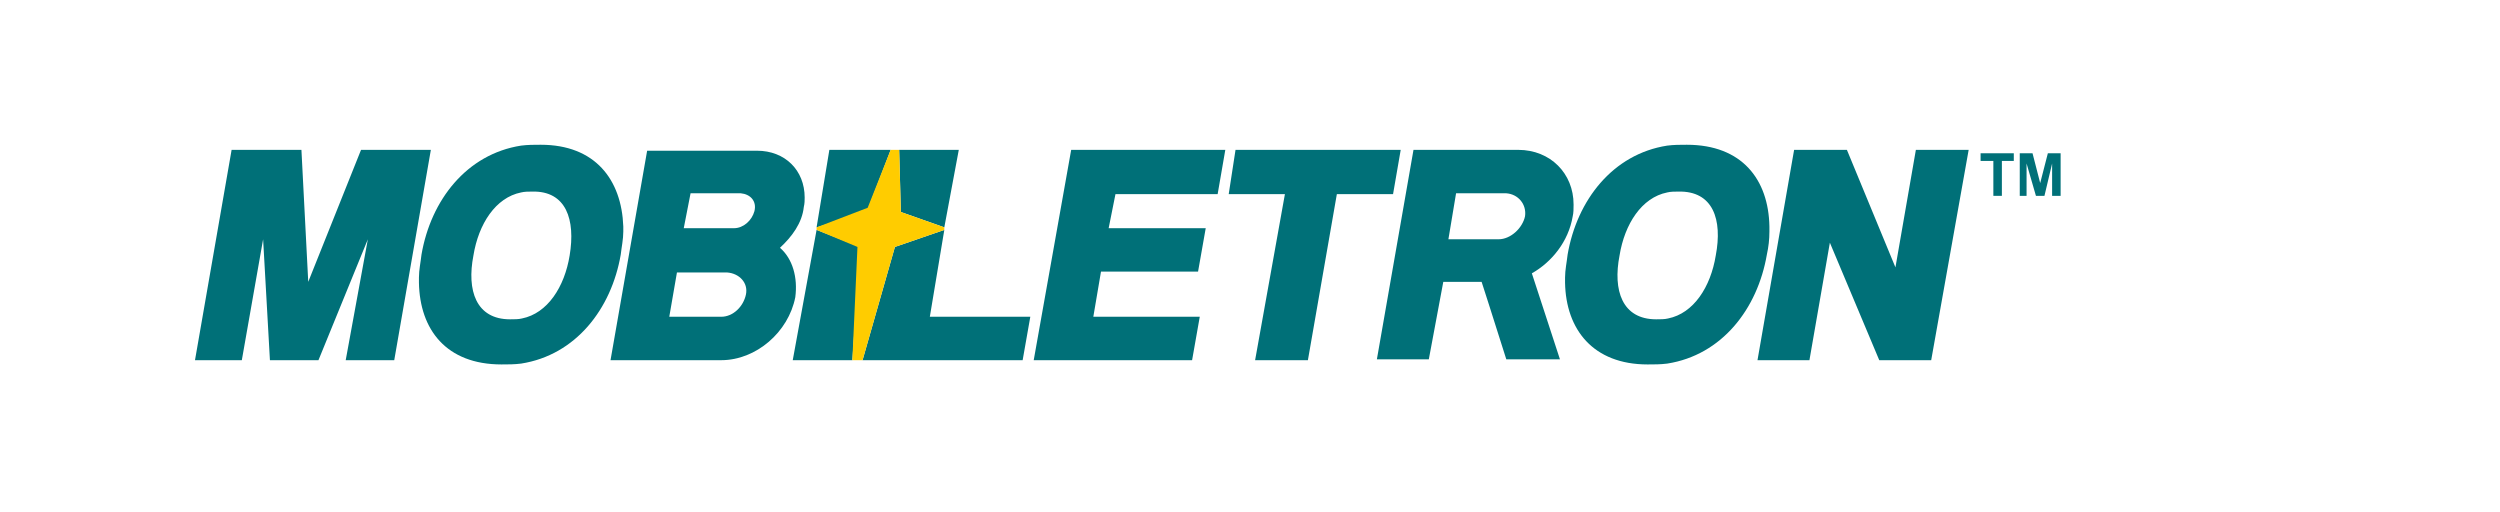
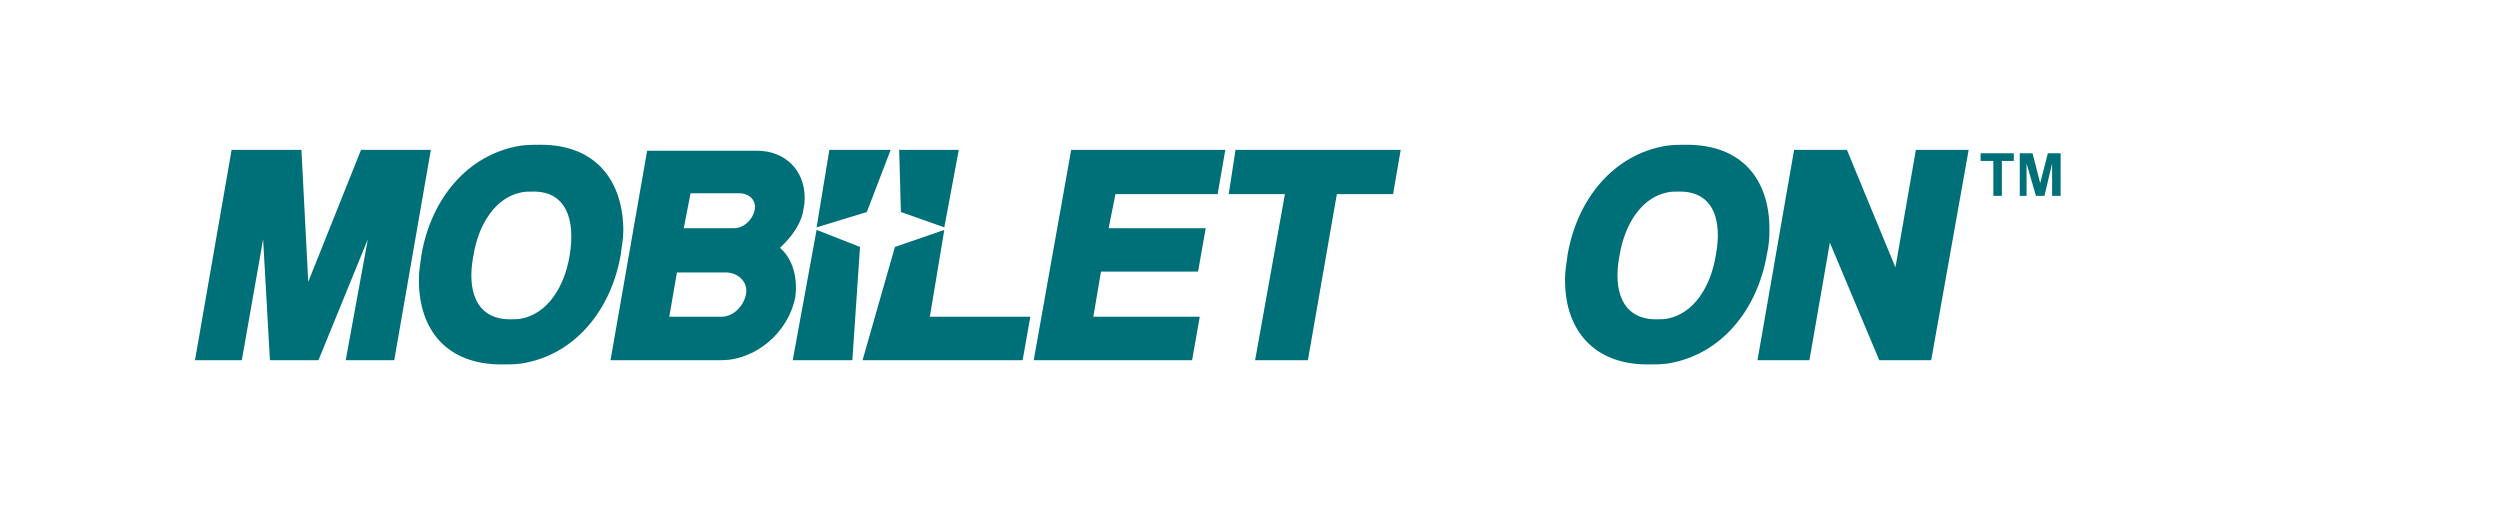
<svg xmlns="http://www.w3.org/2000/svg" version="1.1" id="圖層_1" x="0px" y="0px" viewBox="0 0 293.6 60.1" style="enable-background:new 0 0 293.6 60.1;" xml:space="preserve">
  <style type="text/css">
	.st0{display:none;}
	.st1{display:inline;fill:#FFFFFF;}
	.st2{display:inline;fill:#FFCC00;}
	.st3{fill:#007078;}
	.st4{fill:#FFCC00;}
</style>
  <g class="st0">
    <path class="st1" d="M39.8,39.3H41l0.9,4c0.2,0.8,0.4,1.6,0.5,2.4l0,0c0.2-0.8,0.4-1.6,0.6-2.4l1.2-4h1l1.3,4   c0.2,0.8,0.4,1.6,0.6,2.4h0.1c0.2-0.8,0.3-1.6,0.5-2.4l0.9-4h1.1L48,46.5h-1.4l-1.4-4.4c-0.2-0.6-0.3-1.1-0.4-1.7l0,0   c-0.1,0.6-0.3,1.1-0.5,1.7L43,46.5h-1.3L39.8,39.3z" />
    <path class="st1" d="M50.4,43.9c0-1.8,1.5-2.8,3.1-2.8s3.1,1,3.1,2.8s-1.5,2.8-3.1,2.8S50.4,45.6,50.4,43.9z M55.4,43.9   c0-1.2-0.8-2.1-1.9-2.1c-1.2,0-1.9,0.8-1.9,2.1s0.8,2.1,1.9,2.1C54.7,45.9,55.4,45.1,55.4,43.9z" />
    <path class="st1" d="M57.9,41.2h0.9l0.1,1l0,0c0.5-0.7,1.1-1.1,1.9-1.1c0.3,0,0.5,0,0.7,0.1L61.3,42c-0.2-0.1-0.4-0.1-0.6-0.1   c-0.6,0-1.2,0.3-1.7,1.2v3.5h-1.1C57.9,46.6,57.9,41.2,57.9,41.2z" />
    <path class="st1" d="M62.2,45.5v-6.8h1.1v6.9c0,0.3,0.1,0.4,0.3,0.4c0.1,0,0.1,0,0.2,0l0.2,0.7c-0.2,0-0.4,0.1-0.6,0.1   C62.6,46.7,62.2,46.2,62.2,45.5z" />
    <path class="st1" d="M64.8,43.9c0-1.7,1.4-2.8,2.9-2.8c0.8,0,1.3,0.2,1.9,0.6l-0.1-0.9v-2.1h1.1v7.9h-0.9L69.6,46l0,0   c-0.5,0.4-1.2,0.8-2,0.8C65.9,46.7,64.8,45.7,64.8,43.9z M69.5,45.2v-2.8c-0.6-0.4-1.1-0.6-1.6-0.6c-1.1,0-1.9,0.8-1.9,2.1   s0.7,2.1,1.8,2.1C68.4,45.9,68.9,45.7,69.5,45.2z" />
    <path class="st1" d="M74.2,43.9c0-1.8,1.5-2.8,3.1-2.8s3.1,1,3.1,2.8s-1.5,2.8-3.1,2.8S74.2,45.6,74.2,43.9z M79.3,43.9   c0-1.2-0.8-2.1-1.9-2.1c-1.2,0-1.9,0.8-1.9,2.1s0.8,2.1,1.9,2.1C78.5,45.9,79.3,45.1,79.3,43.9z" />
    <path class="st1" d="M84.7,39.4c-0.2-0.1-0.5-0.1-0.7-0.1c-0.6,0-0.9,0.4-0.9,1.1v0.9h1.4V42H83v4.7h-1.1V42H81v-0.7h0.9v-0.9   c0-1.1,0.6-1.8,1.9-1.8c0.4,0,0.8,0.1,1.1,0.2L84.7,39.4z" />
    <path class="st2" d="M91.8,44.3h-3.3l-0.9,2.2h-1.2l3.1-7.3h1.3l3.1,7.3h-1.2L91.8,44.3z M91.5,43.6l-0.4-1.1   c-0.3-0.8-0.6-1.6-0.9-2.5l0,0c-0.3,0.9-0.6,1.6-0.9,2.5l-0.4,1.1H91.5z" />
-     <path class="st2" d="M94.4,44.6v-3.4h1.1v3.3c0,1,0.4,1.4,1.2,1.4c0.7,0,1.2-0.3,1.8-0.9v-3.8h1.1v5.4h-0.9l-0.1-0.8l0,0   c-0.6,0.6-1.3,1-2.2,1C95,46.7,94.4,45.9,94.4,44.6z" />
    <path class="st2" d="M101.7,44.9v-3h-1v-0.7h1l0.1-1.5h0.9v1.5h1.8v0.7h-1.8v3c0,0.7,0.3,1,1,1c0.2,0,0.5-0.1,0.8-0.1l0.2,0.7   c-0.4,0.1-0.8,0.2-1.2,0.2C102.2,46.7,101.7,46,101.7,44.9z" />
    <path class="st2" d="M105,43.9c0-1.8,1.5-2.8,3.1-2.8s3.1,1,3.1,2.8s-1.5,2.8-3.1,2.8C106.4,46.7,105,45.6,105,43.9z M110,43.9   c0-1.2-0.8-2.1-1.9-2.1c-1.2,0-1.9,0.8-1.9,2.1s0.8,2.1,1.9,2.1C109.2,45.9,110,45.1,110,43.9z" />
    <path class="st2" d="M112.5,41.2h0.9l0.1,0.8l0,0c0.6-0.5,1.3-0.9,2.1-0.9c1,0,1.6,0.4,1.8,1c0.7-0.6,1.4-1,2.2-1   c1.4,0,2,0.7,2,2.1v3.4h-1.1v-3.3c0-1-0.4-1.4-1.2-1.4c-0.5,0-1.1,0.3-1.7,0.8v3.9h-1.1v-3.3c0-1-0.4-1.4-1.2-1.4   c-0.5,0-1.1,0.3-1.7,0.8v3.9h-1.1L112.5,41.2L112.5,41.2z" />
    <path class="st2" d="M122.9,43.9c0-1.8,1.5-2.8,3.1-2.8s3.1,1,3.1,2.8s-1.5,2.8-3.1,2.8C124.3,46.7,122.9,45.6,122.9,43.9z    M127.9,43.9c0-1.2-0.8-2.1-1.9-2.1c-1.2,0-1.9,0.8-1.9,2.1s0.8,2.1,1.9,2.1C127.1,45.9,127.9,45.1,127.9,43.9z" />
    <path class="st2" d="M130.3,44.9v-3h-1v-0.7h1l0.1-1.5h0.9v1.5h1.8v0.7h-1.8v3c0,0.7,0.3,1,1,1c0.2,0,0.5-0.1,0.8-0.1l0.2,0.7   c-0.4,0.1-0.8,0.2-1.2,0.2C130.8,46.7,130.3,46,130.3,44.9z" />
    <path class="st2" d="M134.1,39.5c0-0.4,0.3-0.6,0.8-0.6c0.4,0,0.8,0.2,0.8,0.6c0,0.3-0.3,0.6-0.8,0.6   C134.4,40,134.1,39.8,134.1,39.5z M134.3,41.2h1.1v5.4h-1.1V41.2z" />
    <path class="st2" d="M136.3,41.2h1.2l1.2,3.1c0.2,0.5,0.4,1.1,0.6,1.6l0,0c0.2-0.5,0.4-1.1,0.6-1.6l1.3-3.1h1.1l-2.4,5.4h-1.3   L136.3,41.2z" />
-     <path class="st2" d="M142.6,43.9c0-1.7,1.5-2.8,3-2.8c1.7,0,2.6,1,2.6,2.5c0,0.2,0,0.4,0,0.5h-4.5c0.1,1.2,0.9,1.9,2.2,1.9   c0.6,0,1.2-0.2,1.7-0.4l0.4,0.6c-0.6,0.3-1.3,0.6-2.2,0.6C144.1,46.7,142.6,45.6,142.6,43.9z M147.3,43.4c0-1.1-0.6-1.7-1.7-1.7   c-0.9,0-1.8,0.6-1.9,1.7H147.3z" />
    <path class="st2" d="M151.9,39.3h5.2V40h-4v2.3h3.4v0.8H153v2.7h4.2v0.8h-5.3V39.3z" />
    <path class="st2" d="M158.6,45.5v-6.8h1.1v6.9c0,0.3,0.1,0.4,0.3,0.4c0.1,0,0.1,0,0.2,0l0.2,0.7c-0.2,0-0.4,0.1-0.6,0.1   C158.9,46.7,158.6,46.2,158.6,45.5z" />
-     <path class="st2" d="M161.1,43.9c0-1.7,1.5-2.8,3-2.8c1.7,0,2.6,1,2.6,2.5c0,0.2,0,0.4,0,0.5h-4.5c0.1,1.2,0.9,1.9,2.2,1.9   c0.6,0,1.2-0.2,1.7-0.4l0.4,0.6c-0.6,0.3-1.3,0.6-2.2,0.6C162.5,46.7,161.1,45.6,161.1,43.9z M165.8,43.4c0-1.1-0.6-1.7-1.7-1.7   c-0.9,0-1.8,0.6-1.9,1.7H165.8z" />
    <path class="st2" d="M167.5,43.9c0-1.8,1.5-2.8,3.2-2.8c0.9,0,1.5,0.3,1.9,0.6l-0.6,0.6c-0.4-0.3-0.8-0.5-1.3-0.5   c-1.2,0-2.1,0.8-2.1,2.1s0.8,2.1,2.1,2.1c0.6,0,1.2-0.2,1.6-0.5l0.5,0.6c-0.6,0.4-1.3,0.7-2.1,0.7   C168.8,46.7,167.5,45.6,167.5,43.9z" />
    <path class="st2" d="M173.8,44.9v-3h-1v-0.7h1l0.1-1.5h0.9v1.5h1.8v0.7H175v3c0,0.7,0.3,1,1,1c0.2,0,0.5-0.1,0.8-0.1l0.2,0.7   c-0.4,0.1-0.8,0.2-1.2,0.2C174.3,46.7,173.8,46,173.8,44.9z" />
    <path class="st2" d="M177.8,41.2h0.9l0.1,1l0,0c0.5-0.7,1.1-1.1,1.9-1.1c0.3,0,0.5,0,0.7,0.1l-0.2,0.8c-0.2-0.1-0.4-0.1-0.6-0.1   c-0.6,0-1.2,0.3-1.7,1.2v3.5h-1.1L177.8,41.2L177.8,41.2z" />
    <path class="st2" d="M181.5,43.9c0-1.8,1.5-2.8,3.1-2.8s3.1,1,3.1,2.8s-1.5,2.8-3.1,2.8S181.5,45.6,181.5,43.9z M186.5,43.9   c0-1.2-0.8-2.1-1.9-2.1c-1.2,0-1.9,0.8-1.9,2.1s0.8,2.1,1.9,2.1C185.7,45.9,186.5,45.1,186.5,43.9z" />
    <path class="st2" d="M189,41.2h0.9L190,42l0,0c0.6-0.5,1.3-0.9,2.2-0.9c1.4,0,2,0.7,2,2.1v3.4h-1.1v-3.3c0-1-0.4-1.4-1.3-1.4   c-0.7,0-1.2,0.3-1.8,0.8v3.9h-1L189,41.2L189,41.2z" />
    <path class="st2" d="M195.8,39.5c0-0.4,0.3-0.6,0.8-0.6c0.4,0,0.8,0.2,0.8,0.6c0,0.3-0.3,0.6-0.8,0.6   C196.2,40,195.8,39.8,195.8,39.5z M196,41.2h1.1v5.4H196V41.2z" />
    <path class="st2" d="M198.5,43.9c0-1.8,1.5-2.8,3.2-2.8c0.9,0,1.5,0.3,1.9,0.6l-0.6,0.6c-0.4-0.3-0.8-0.5-1.3-0.5   c-1.2,0-2.1,0.8-2.1,2.1s0.8,2.1,2.1,2.1c0.6,0,1.2-0.2,1.6-0.5l0.5,0.6c-0.6,0.4-1.3,0.7-2.1,0.7   C199.8,46.7,198.5,45.6,198.5,43.9z" />
    <path class="st2" d="M204,45.9l0.6-0.6c0.6,0.4,1.2,0.6,2,0.6c0.9,0,1.3-0.4,1.3-0.8c0-0.5-0.8-0.8-1.5-1c-0.9-0.3-2-0.6-2-1.6   c0-0.9,0.8-1.5,2.3-1.5c0.8,0,1.5,0.3,2.1,0.6l-0.5,0.6c-0.5-0.3-0.9-0.5-1.5-0.5c-0.8,0-1.2,0.4-1.2,0.8c0,0.5,0.7,0.7,1.5,0.9   c1,0.3,2,0.6,2,1.6c0,0.9-0.9,1.6-2.4,1.6C205.6,46.7,204.7,46.4,204,45.9z" />
  </g>
  <g>
    <g>
      <polygon class="st3" points="42.4,17.6 36.2,33.1 35.4,17.6 27.2,17.6 22.9,42.3 28.4,42.3 30.9,28.1 31.7,42.3 37.4,42.3     43.2,28.1 40.6,42.3 46.3,42.3 50.6,17.6   " />
      <path class="st3" d="M73.2,27.2v-0.6C73,21.1,69.9,17,63.5,17c-0.8,0-1.5,0-2.3,0.1c-6.4,1-10.6,6.4-11.7,12.8    c-0.1,0.9-0.3,1.8-0.3,2.7v0.6c0.1,5.5,3.2,9.6,9.7,9.6c0.8,0,1.5,0,2.3-0.1c6.4-1,10.6-6.4,11.7-12.8C73,29,73.2,28.1,73.2,27.2z     M66.9,30c-0.6,3.7-2.6,6.8-5.6,7.4c-0.4,0.1-0.9,0.1-1.4,0.1c-4,0-5.1-3.4-4.3-7.5c0.6-3.7,2.6-6.8,5.6-7.4    c0.4-0.1,0.9-0.1,1.3-0.1C66.5,22.4,67.6,25.8,66.9,30z" />
      <path class="st3" d="M91.6,29.1c1.4-1.3,2.6-2.9,2.8-4.8c0.1-0.4,0.1-0.8,0.1-1.1l0,0c0-3.2-2.3-5.5-5.6-5.5H83h-7l-4.3,24.6H83    h1.7c4.1,0,7.9-3.3,8.7-7.4C93.7,32.6,93.1,30.4,91.6,29.1z M87.6,34.6c-0.3,1.4-1.5,2.6-2.9,2.6h-1.5h-4.6l0.9-5.2H83h2.4    C86.8,32.1,87.9,33.2,87.6,34.6z M88.6,24.8c-0.3,1.1-1.3,2-2.4,2H83h-2.7l0.8-4.1h2H87C88.1,22.8,88.9,23.6,88.6,24.8z" />
      <polygon class="st3" points="93.1,42.3 100.1,42.3 101,29 95.9,27   " />
      <polygon class="st3" points="104.6,17.6 97.4,17.6 95.9,26.7 101.8,24.9   " />
      <polygon class="st3" points="110.9,26.7 112.6,17.6 105.6,17.6 105.8,24.9   " />
      <polygon class="st3" points="110.9,27 105.1,29 101.3,42.3 120.1,42.3 121,37.2 109.2,37.2   " />
      <polygon class="st3" points="121.4,42.3 140,42.3 140.9,37.2 128.4,37.2 129.3,31.9 140.7,31.9 141.6,26.8 130.2,26.8 131,22.8     143,22.8 143.9,17.6 125.8,17.6   " />
      <polygon class="st3" points="164.5,17.6 145.1,17.6 144.3,22.8 150.9,22.8 147.4,42.3 153.6,42.3 157,22.8 163.6,22.8   " />
      <path class="st3" d="M207.8,27.2v-0.6c-0.1-5.5-3.2-9.6-9.7-9.6c-0.8,0-1.5,0-2.3,0.1c-6.4,1-10.6,6.4-11.7,12.8    c-0.1,0.9-0.3,1.8-0.3,2.7v0.6c0.1,5.5,3.3,9.6,9.7,9.6c0.8,0,1.5,0,2.3-0.1c6.4-1,10.6-6.4,11.7-12.8    C207.7,29,207.8,28.1,207.8,27.2z M201.5,30c-0.6,3.7-2.6,6.8-5.6,7.4c-0.4,0.1-0.9,0.1-1.4,0.1c-4,0-5.1-3.4-4.3-7.5    c0.6-3.7,2.6-6.8,5.6-7.4c0.4-0.1,0.9-0.1,1.3-0.1C201.2,22.4,202.3,25.8,201.5,30z" />
      <polygon class="st3" points="222.6,31.4 216.9,17.6 210.7,17.6 206.4,42.3 212.5,42.3 214.9,28.5 220.7,42.3 226.8,42.3     231.2,17.6 225,17.6   " />
-       <path class="st3" d="M184.7,25.4c0.1-0.4,0.1-0.9,0.1-1.3V24c0-3.6-2.7-6.4-6.5-6.4h-3.6H166l-4.3,24.6h6.1l1.7-9.1h4.5l0.9,2.8    l2,6.3h6.3l-3.3-10.1C182.2,30.8,184.2,28.4,184.7,25.4z M179.1,25.4c-0.3,1.4-1.7,2.7-3.1,2.7h-1.3h-4.6l0.9-5.4h3.6h2.3    C178.3,22.8,179.3,24,179.1,25.4z" />
      <polygon class="st3" points="232.6,18.9 234.1,18.9 234.1,23 235.1,23 235.1,18.9 236.5,18.9 236.5,18 232.6,18   " />
      <polygon class="st3" points="240.5,18 239.6,21.5 238.7,18 237.2,18 237.2,23 238,23 238,19.2 239.1,23 240.1,23 241,19.2 241,23     242,23 242,18   " />
    </g>
-     <polygon class="st4" points="104.6,17.6 105.6,17.6 105.8,24.9 110.9,26.7 110.9,27 105.1,29 101.3,42.3 100.1,42.3 100.7,29    95.9,27 95.9,26.7 101.9,24.4  " />
  </g>
</svg>